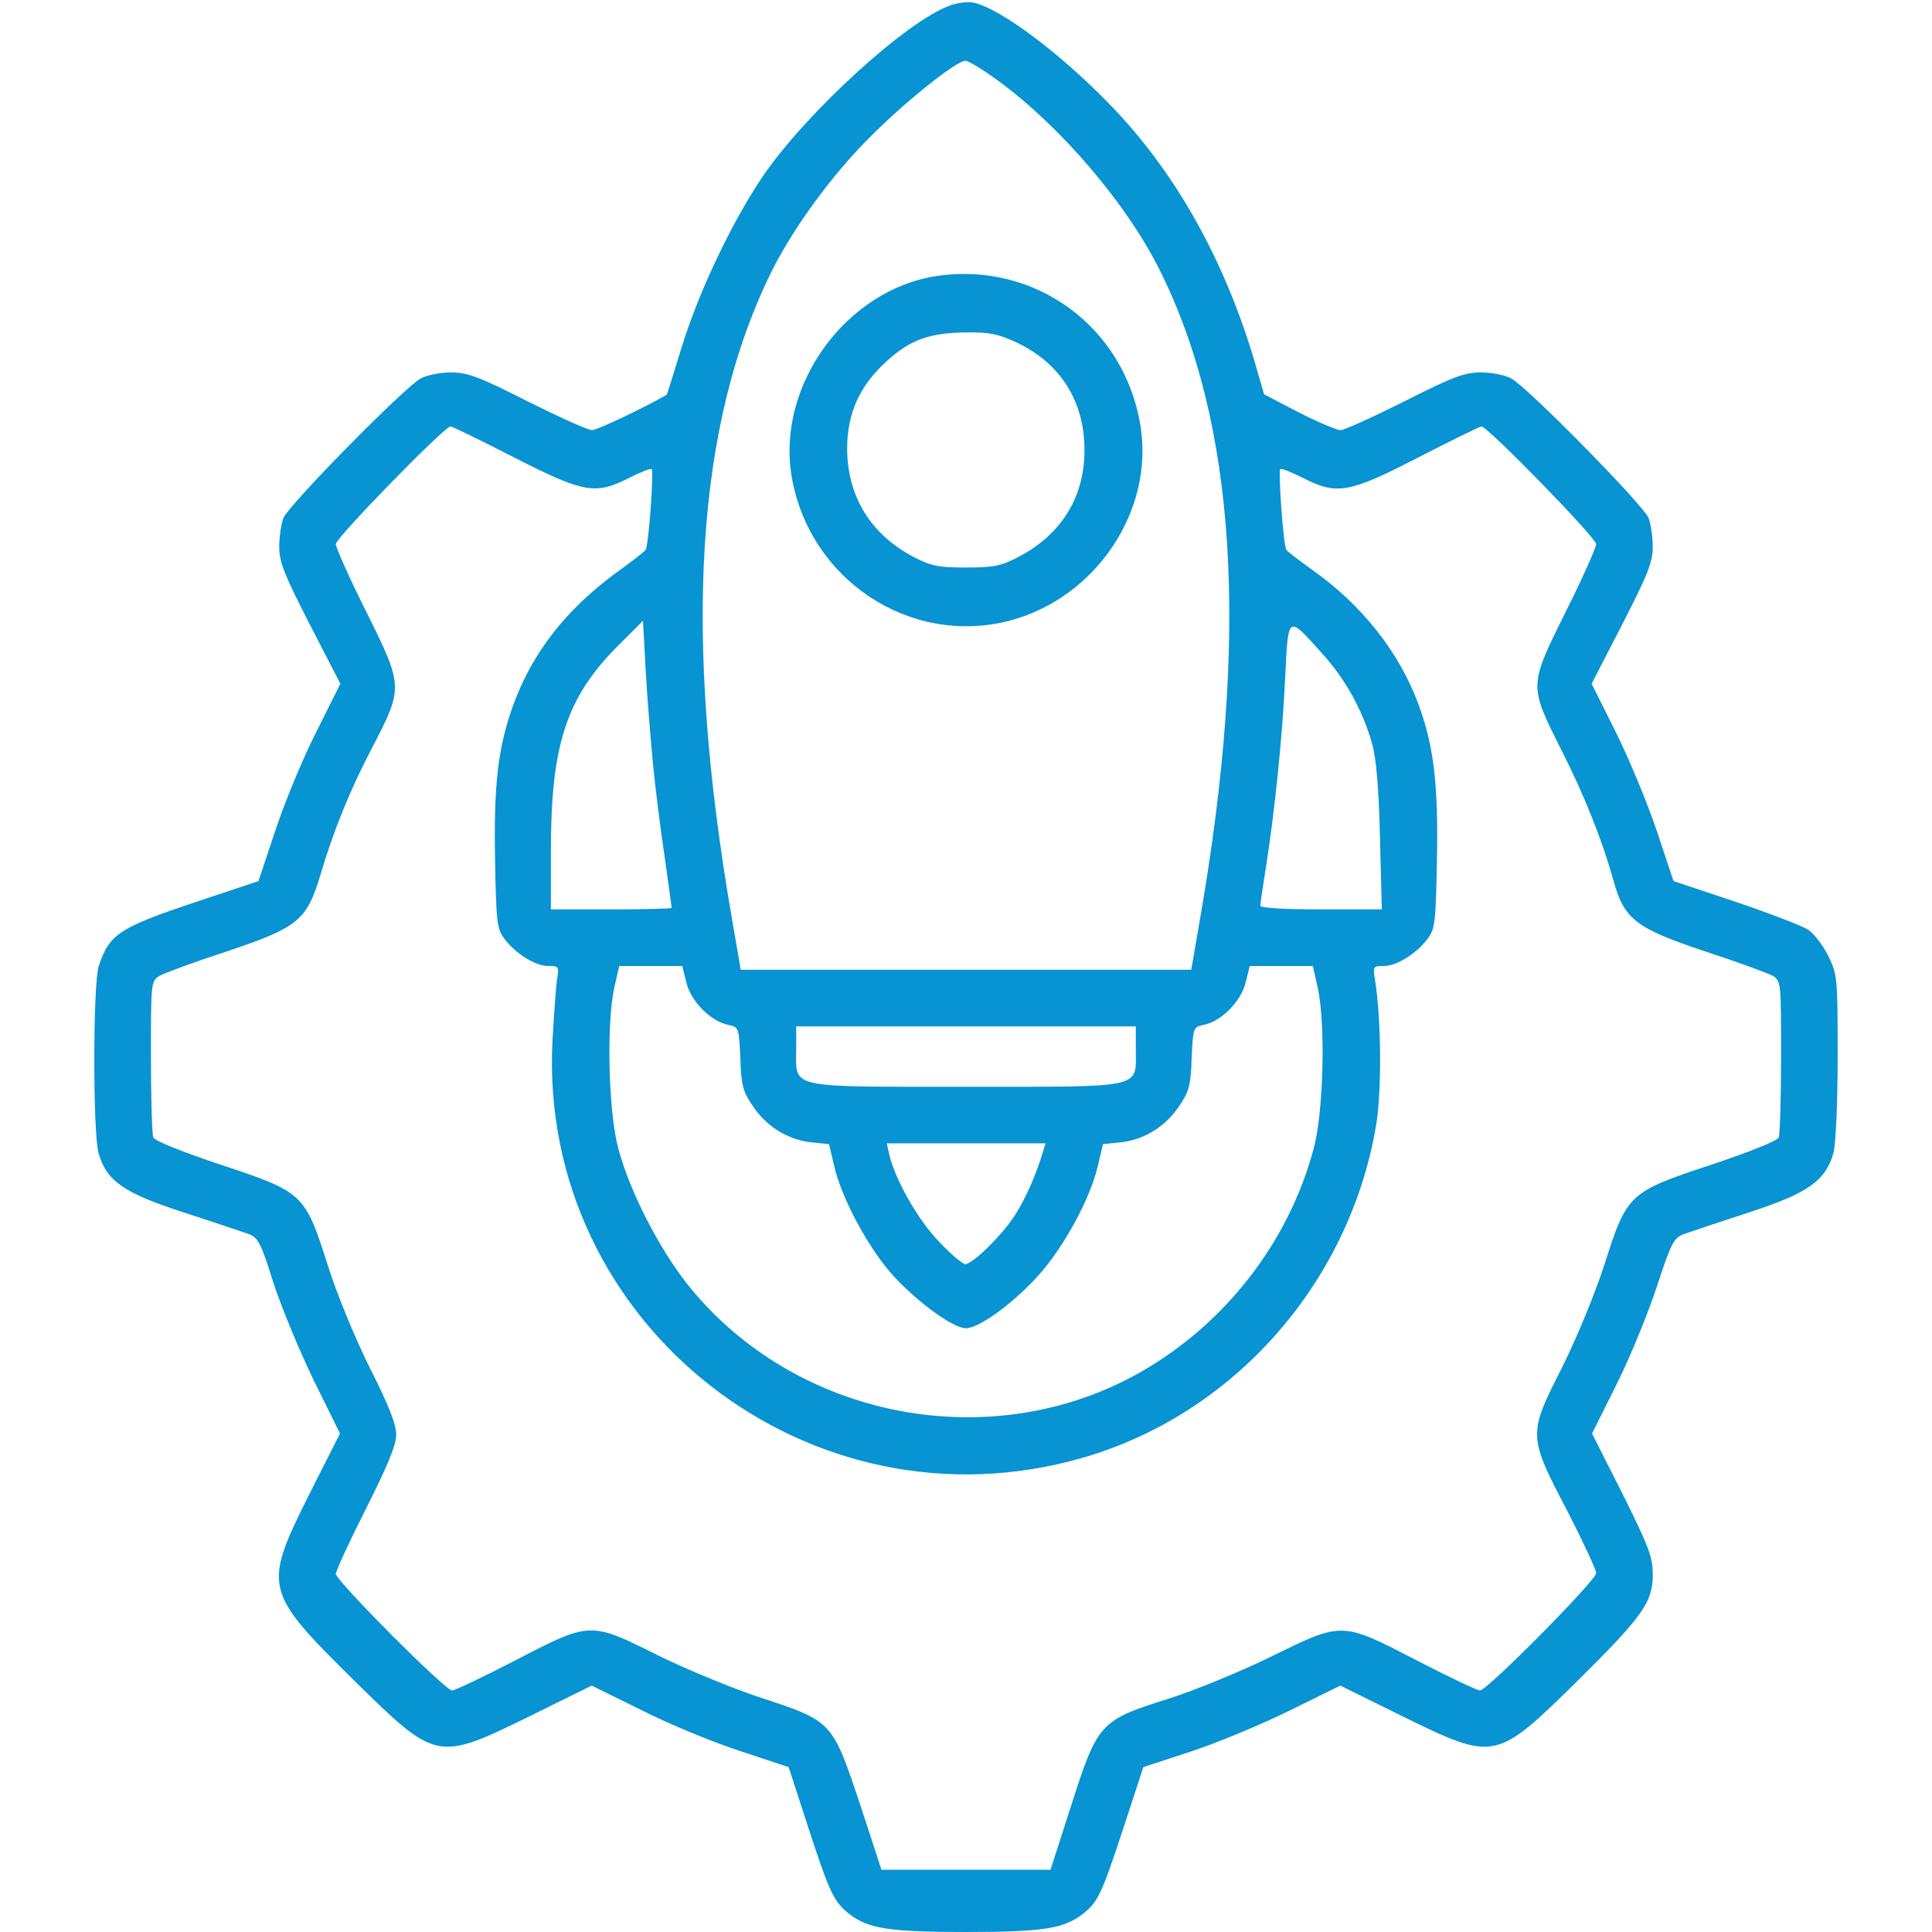
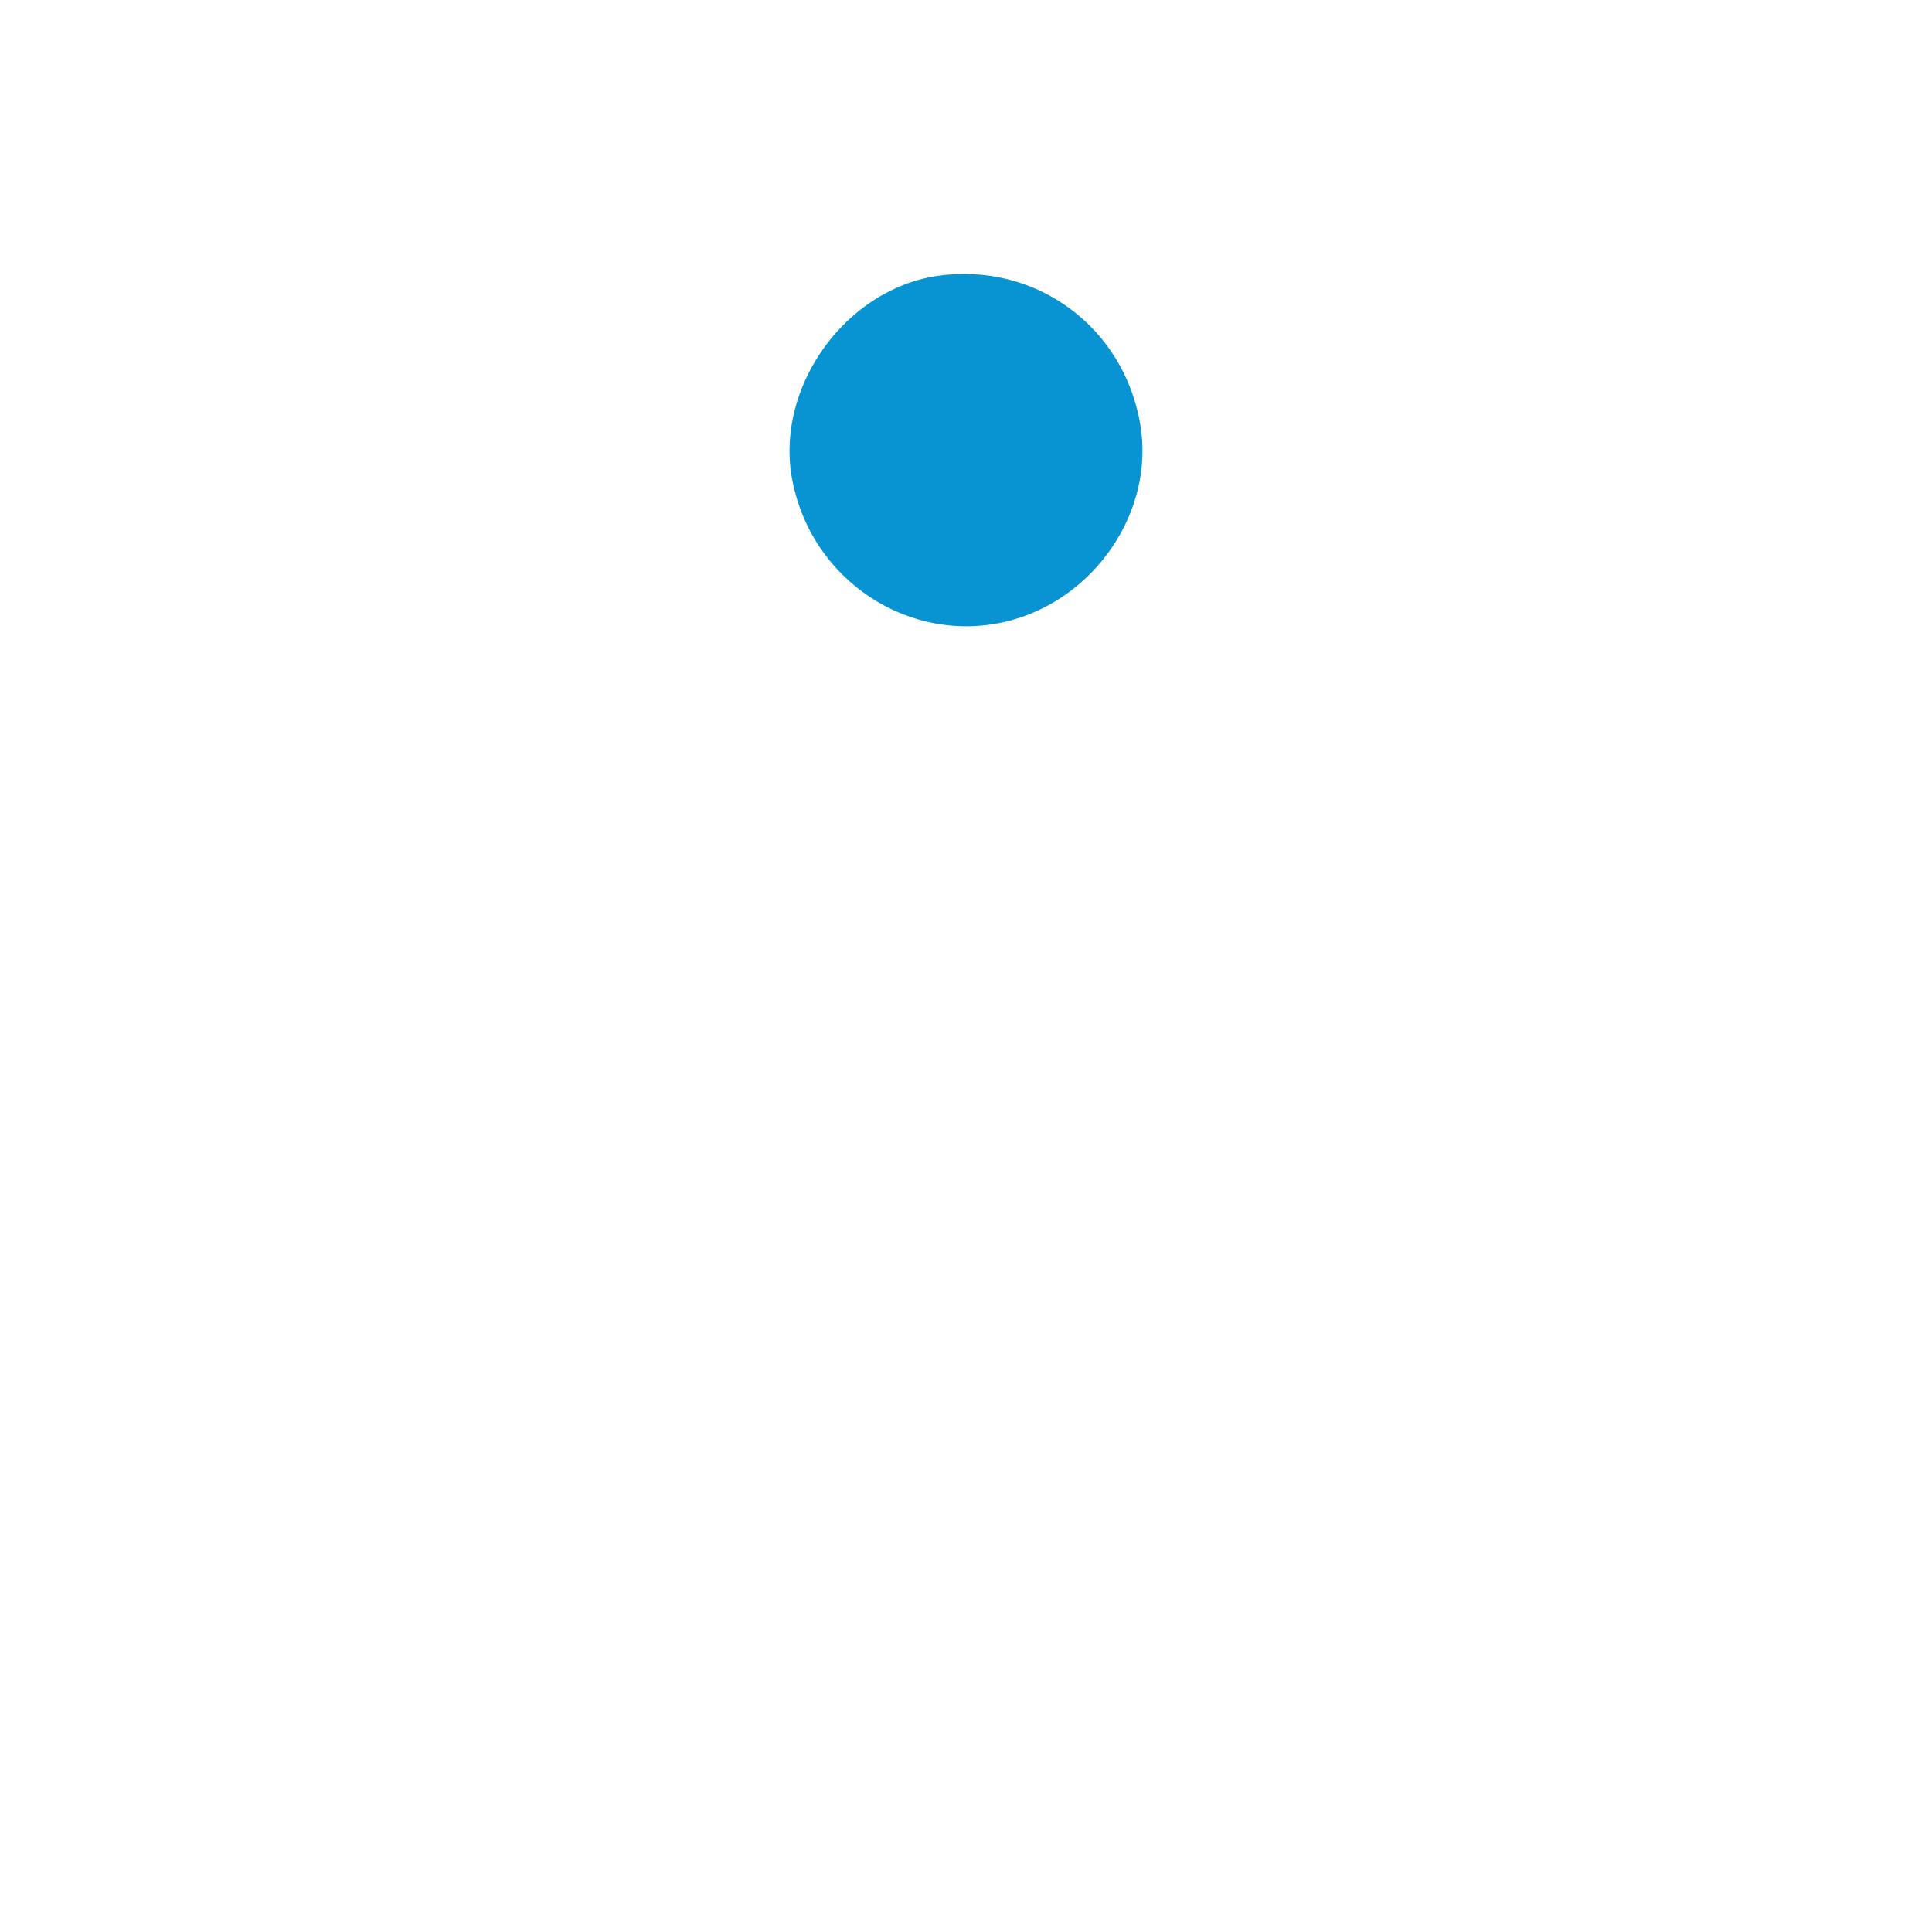
<svg xmlns="http://www.w3.org/2000/svg" version="1.0" width="512pt" height="512pt" viewBox="0 0 512 512" preserveAspectRatio="xMidYMid meet">
  <g transform="translate(0,512) scale(0.1,-0.1)" fill="#0893D2" stroke="none">
-     <path d="M2519 5106 c-115 -40 -383 -285 -498 -454 -83 -123 -171 -309 -216 -457 -20 -65 -37 -120 -38 -121 -51 -30 -184 -94 -198 -94 -11 0 -88 35 -172 77 -130 66 -159 76 -202 76 -28 0 -64 -7 -80 -16 -42 -22 -351 -336 -364 -370 -6 -16 -11 -50 -11 -76 0 -41 13 -73 81 -206 l81 -157 -62 -124 c-35 -68 -84 -186 -109 -261 l-46 -138 -165 -55 c-203 -68 -230 -85 -258 -169 -16 -45 -16 -441 -1 -496 21 -75 67 -107 229 -159 80 -26 157 -52 171 -57 23 -9 32 -27 63 -127 21 -64 69 -181 107 -259 l70 -142 -81 -160 c-124 -249 -122 -257 123 -499 213 -209 216 -210 459 -91 l166 82 134 -66 c73 -37 190 -85 261 -108 l127 -42 50 -154 c59 -181 70 -204 113 -237 49 -37 104 -46 307 -46 203 0 258 9 307 46 43 33 51 50 112 235 l51 156 128 42 c70 23 187 72 260 108 l134 66 166 -82 c243 -119 246 -118 459 91 177 175 203 212 203 285 0 47 -10 73 -80 214 l-81 160 64 128 c35 70 83 186 107 259 40 122 46 132 74 142 17 6 94 32 171 57 157 51 203 84 224 158 6 24 11 129 11 256 0 211 -1 216 -25 266 -14 28 -38 59 -53 69 -15 10 -101 43 -192 74 l-165 55 -45 135 c-25 74 -74 192 -109 262 l-63 126 81 157 c68 133 81 165 81 206 0 26 -5 60 -11 76 -13 34 -322 348 -364 370 -16 9 -52 16 -80 16 -43 0 -72 -10 -202 -76 -84 -42 -161 -77 -170 -77 -10 0 -60 21 -111 47 l-92 48 -16 55 c-78 280 -209 521 -385 705 -134 140 -296 262 -369 278 -14 3 -41 0 -61 -7z m129 -202 c163 -120 335 -321 423 -495 206 -409 241 -971 108 -1731 l-22 -128 -597 0 -597 0 -22 128 c-133 761 -98 1321 108 1731 56 110 156 247 251 342 94 96 233 207 258 208 7 1 48 -24 90 -55z m-1286 -996 c186 -95 216 -100 306 -54 30 15 56 25 59 23 6 -7 -8 -203 -16 -214 -3 -5 -38 -32 -77 -60 -135 -99 -224 -214 -274 -352 -40 -110 -52 -210 -48 -413 3 -161 5 -179 24 -205 30 -40 82 -73 117 -73 28 0 29 -1 23 -37 -3 -21 -8 -94 -12 -163 -37 -749 681 -1313 1406 -1103 398 115 704 460 776 876 16 89 15 283 -2 390 -6 36 -5 37 23 37 35 0 87 33 117 73 19 26 21 44 24 205 4 203 -8 303 -48 413 -50 138 -150 265 -280 357 -36 26 -68 50 -71 55 -8 11 -22 207 -16 214 3 2 29 -8 59 -23 91 -47 123 -41 307 54 88 45 163 82 167 82 16 0 304 -295 304 -312 0 -9 -36 -90 -81 -180 -98 -197 -97 -194 -12 -364 61 -120 109 -240 139 -348 28 -102 59 -126 242 -187 86 -28 167 -58 180 -65 22 -14 22 -18 22 -213 0 -110 -3 -206 -6 -215 -3 -9 -73 -37 -177 -72 -221 -73 -225 -77 -285 -265 -25 -77 -73 -194 -113 -274 -90 -178 -90 -179 16 -382 41 -80 75 -153 75 -162 0 -19 -289 -311 -308 -311 -7 0 -83 36 -168 80 -199 103 -196 103 -385 10 -80 -39 -200 -89 -273 -112 -181 -57 -187 -63 -258 -285 l-54 -168 -224 0 -224 0 -55 168 c-75 225 -74 225 -262 287 -80 26 -204 78 -277 114 -178 89 -178 89 -376 -14 -85 -44 -161 -80 -168 -80 -18 0 -308 291 -308 309 0 8 36 86 80 173 58 115 80 169 80 196 0 27 -20 79 -70 177 -40 81 -88 197 -112 274 -60 188 -64 192 -285 265 -104 35 -174 63 -177 72 -3 9 -6 105 -6 215 0 195 0 199 23 213 12 7 93 37 179 65 188 63 211 82 247 202 34 115 78 225 138 339 82 158 82 161 -16 358 -45 90 -81 171 -81 180 0 17 288 312 304 312 4 0 80 -37 168 -82z m368 -808 c6 -63 20 -175 31 -248 10 -73 19 -135 19 -138 0 -2 -72 -4 -160 -4 l-160 0 0 159 c0 275 41 400 172 534 l72 72 7 -130 c4 -71 13 -182 19 -245z m1774 288 c61 -67 107 -150 132 -238 11 -38 18 -117 21 -247 l5 -193 -161 0 c-102 0 -161 4 -161 10 0 6 7 52 15 103 23 145 44 348 51 504 8 165 6 164 98 61z m-1685 -872 c12 -50 65 -103 111 -112 28 -6 28 -7 32 -88 2 -70 7 -89 31 -124 36 -56 92 -91 154 -99 l50 -5 13 -55 c19 -88 94 -226 161 -298 67 -71 156 -135 189 -135 34 0 124 65 190 138 68 74 141 208 160 295 l13 55 50 5 c62 8 118 43 154 99 24 35 29 54 31 124 4 81 4 82 32 88 46 9 99 62 111 112 l11 44 83 0 84 0 13 -57 c21 -94 16 -331 -11 -428 -66 -247 -234 -463 -458 -591 -395 -225 -915 -125 -1200 231 -75 94 -154 247 -184 360 -27 97 -32 334 -11 428 l13 57 84 0 83 0 11 -44z m1191 -176 c0 -106 28 -100 -450 -100 -478 0 -450 -6 -450 100 l0 60 450 0 450 0 0 -60z m-246 -272 c-19 -64 -46 -124 -74 -168 -34 -53 -112 -130 -132 -130 -7 0 -38 26 -69 59 -55 56 -118 166 -133 234 l-6 27 210 0 211 0 -7 -22z" />
-     <path d="M2485 4389 c-242 -35 -428 -290 -387 -532 47 -274 314 -450 577 -382 229 60 385 292 347 519 -43 260 -278 432 -537 395z m210 -177 c115 -55 178 -154 179 -282 1 -127 -61 -227 -177 -287 -45 -23 -64 -27 -137 -27 -73 0 -92 4 -137 27 -115 60 -177 160 -178 287 0 95 33 168 106 234 62 56 113 74 209 75 63 1 85 -4 135 -27z" />
+     <path d="M2485 4389 c-242 -35 -428 -290 -387 -532 47 -274 314 -450 577 -382 229 60 385 292 347 519 -43 260 -278 432 -537 395z m210 -177 z" />
  </g>
</svg>